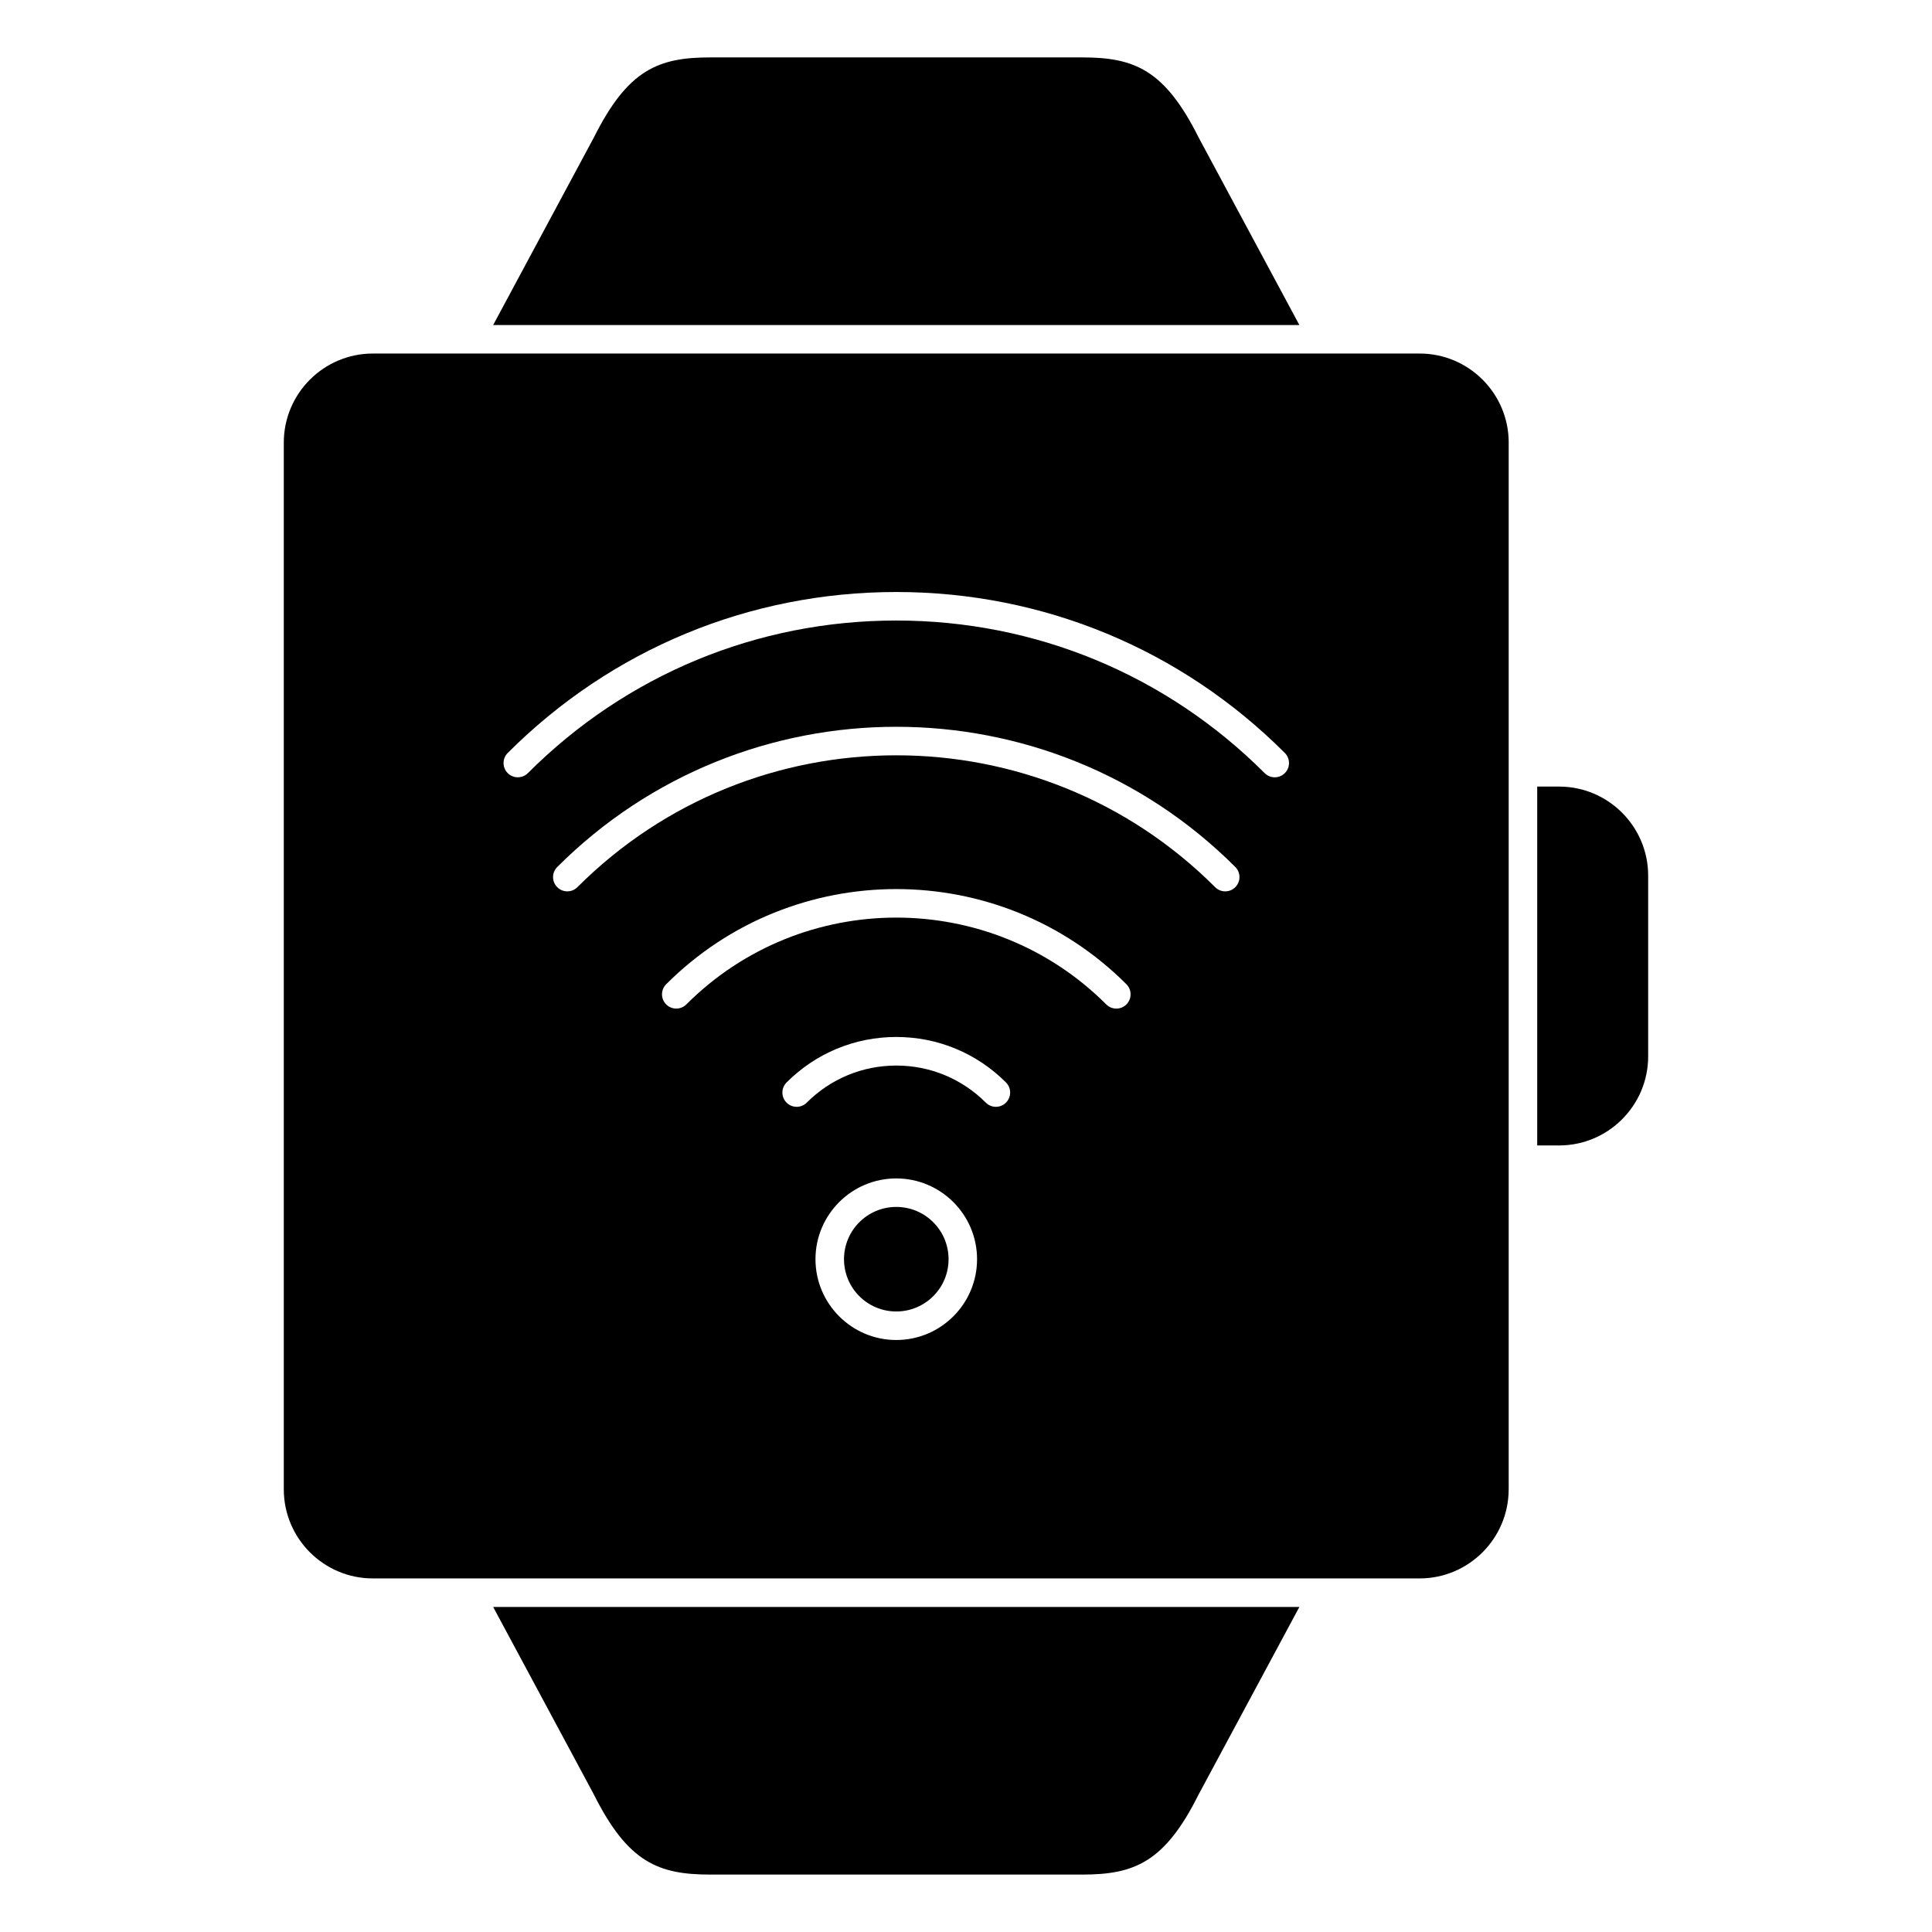
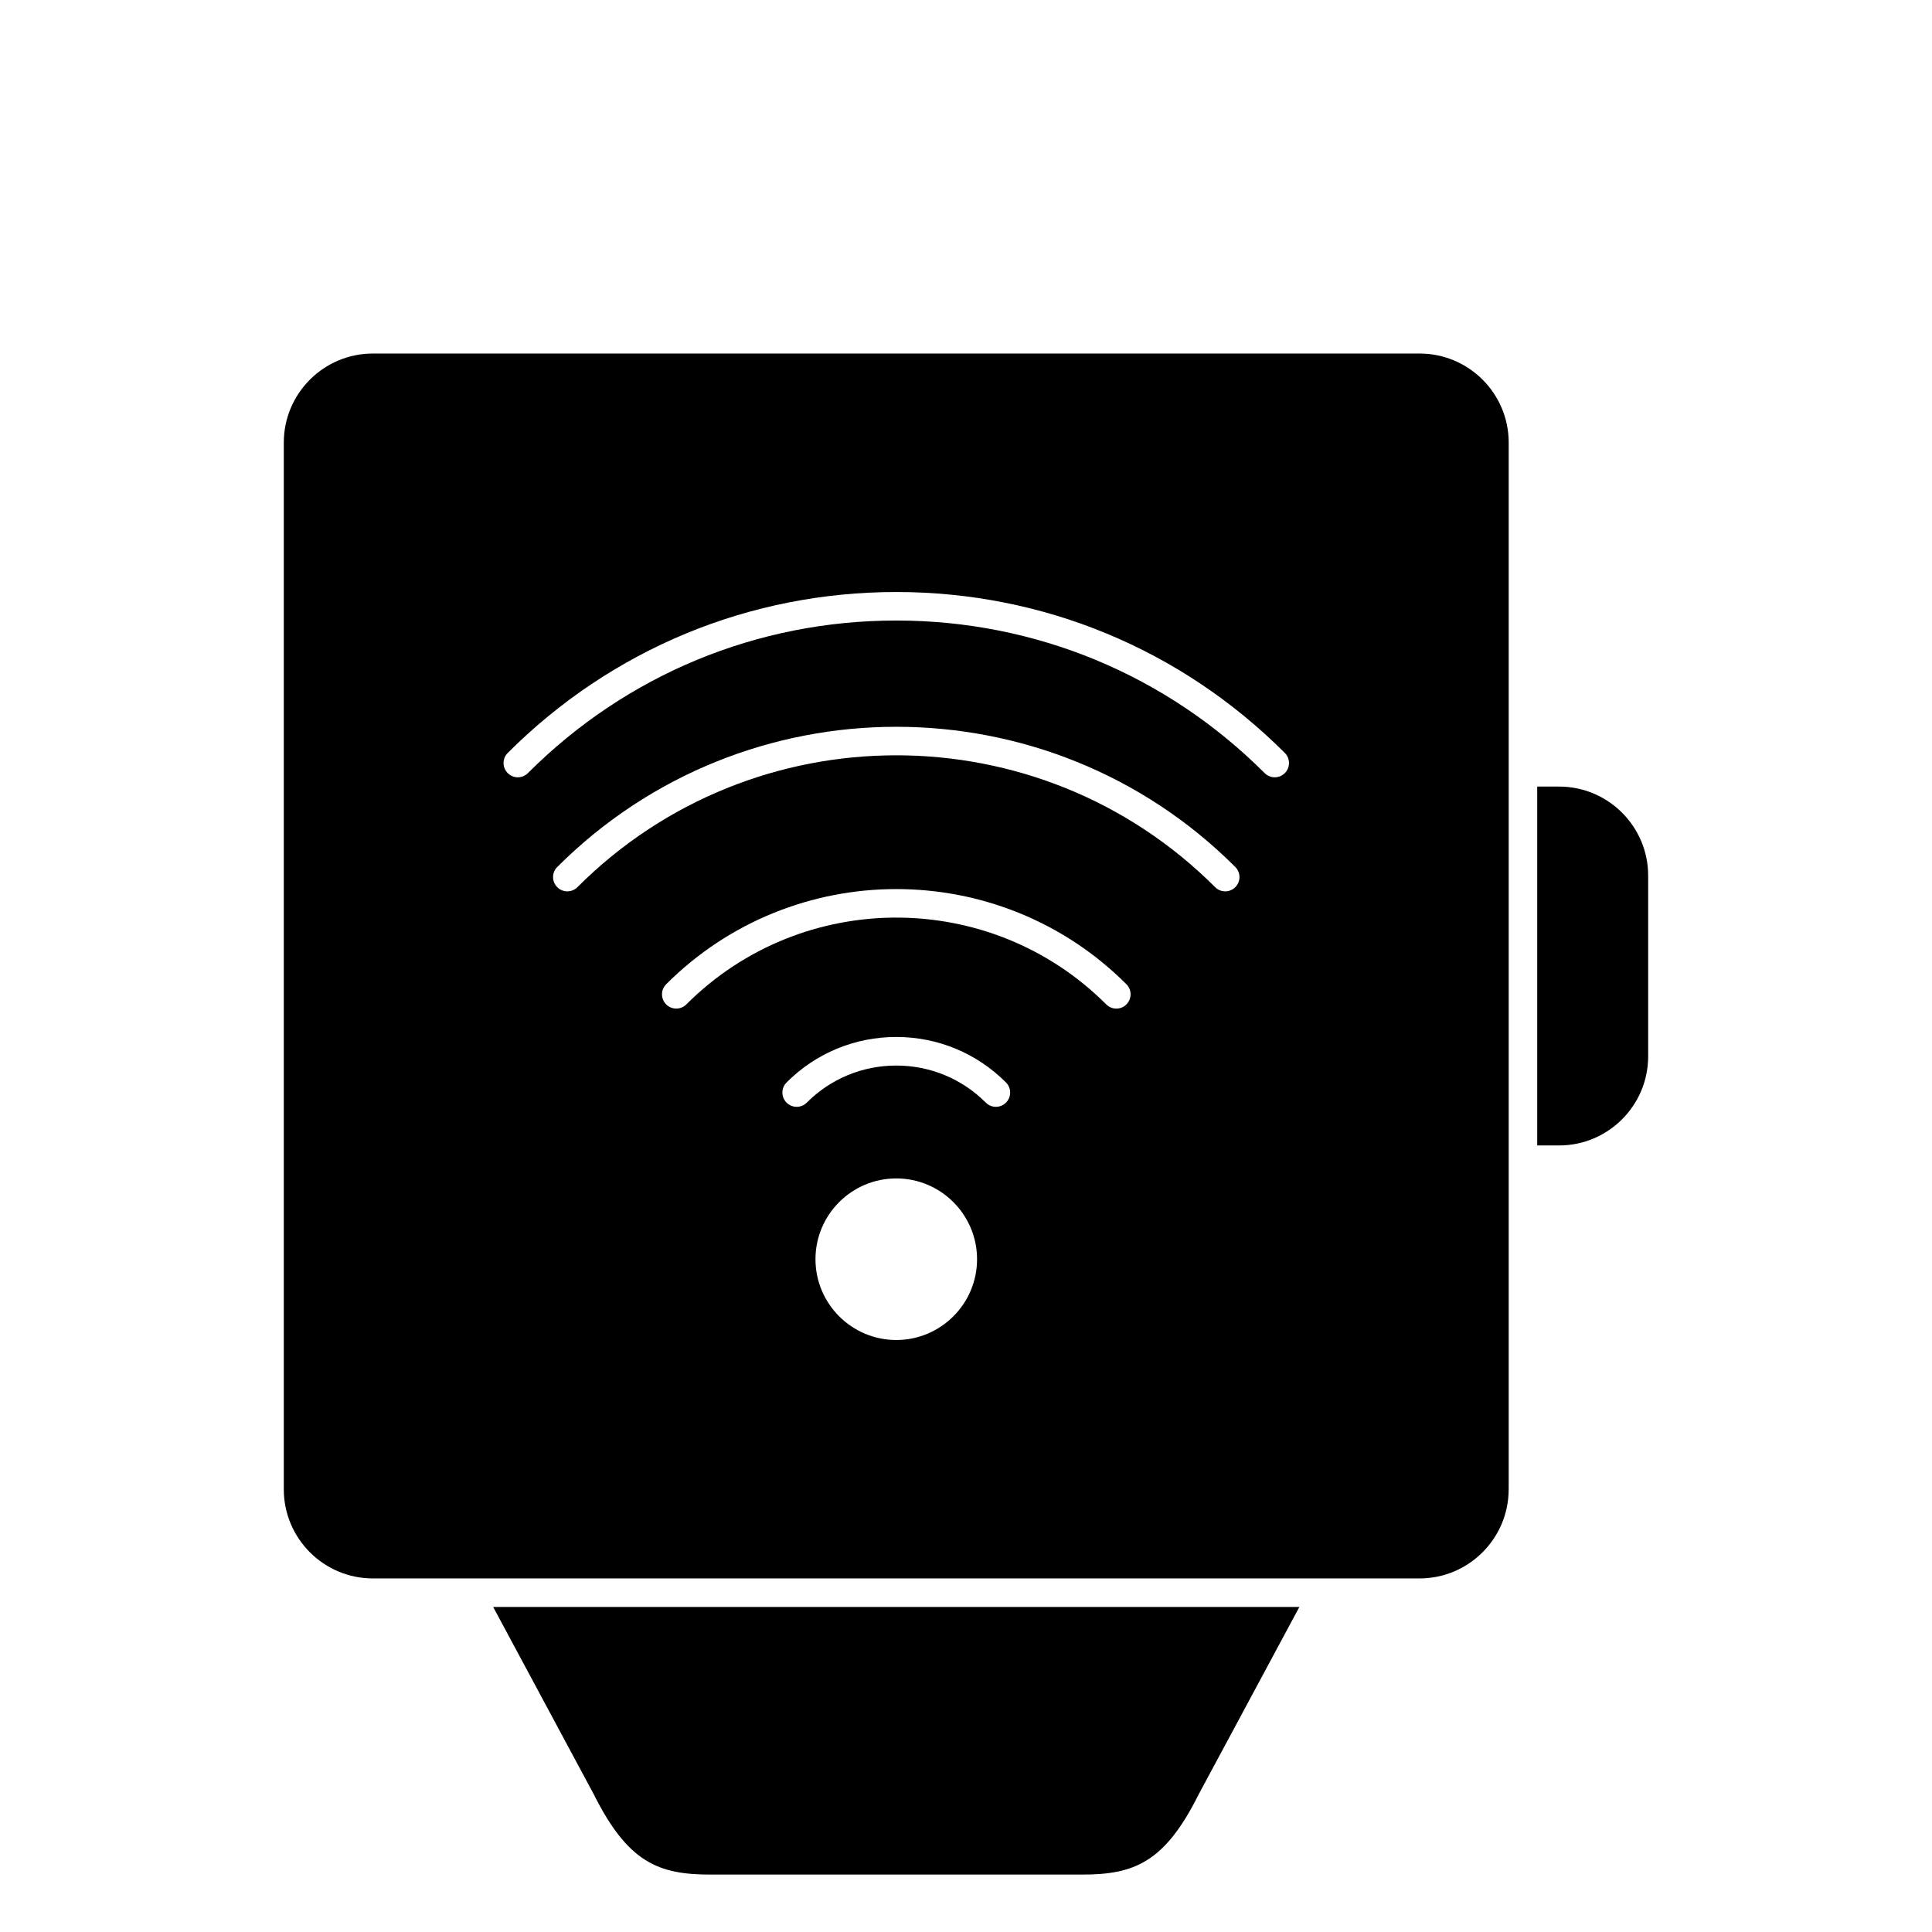
<svg xmlns="http://www.w3.org/2000/svg" fill="#000000" width="800px" height="800px" version="1.1" viewBox="144 144 512 512">
  <g>
    <path d="m580.78 376.05c0-13.012-10.586-23.598-23.598-23.598h-5.805v95.105h5.805c13.012 0 23.598-10.594 23.598-23.609z" />
-     <path d="m395.38 477.7c0 7.652-6.203 13.855-13.855 13.855-7.652 0-13.855-6.203-13.855-13.855 0-7.648 6.203-13.852 13.855-13.852 7.652 0 13.855 6.203 13.855 13.852" />
    <path d="m543.82 538.7v-277.41c0-13.012-10.586-23.598-23.602-23.598h-277.41c-13.012 0-23.598 10.586-23.598 23.598v277.4c0 13.02 10.586 23.609 23.598 23.609h277.41c13-0.004 23.59-10.594 23.594-23.605zm-162.3-39.586c-11.805 0-21.41-9.598-21.41-21.41 0-11.809 9.609-21.41 21.41-21.41 11.805 0 21.41 9.602 21.41 21.41 0 11.812-9.605 21.41-21.41 21.41zm29.07-62.902c-0.734 0.734-1.703 1.109-2.664 1.109-0.969 0-1.941-0.371-2.672-1.109-6.34-6.34-14.766-9.828-23.73-9.828-8.961 0-17.391 3.492-23.73 9.828-1.477 1.477-3.871 1.477-5.344 0-1.477-1.477-1.477-3.875 0-5.352 7.769-7.769 18.094-12.051 29.074-12.051 10.984 0 21.305 4.281 29.07 12.051 1.473 1.48 1.473 3.875-0.004 5.352zm31.922-26.035c-0.734 0.742-1.703 1.113-2.672 1.113s-1.934-0.371-2.672-1.113c-30.684-30.672-80.598-30.672-111.28 0-1.477 1.477-3.871 1.477-5.344 0-1.477-1.477-1.477-3.871 0-5.344 33.625-33.625 88.348-33.625 121.97 0 1.469 1.473 1.469 3.867 0 5.344zm28.855-31.066c-0.734 0.742-1.703 1.109-2.664 1.109-0.973 0-1.941-0.371-2.676-1.109-46.594-46.598-122.41-46.594-169.01 0-1.477 1.477-3.871 1.477-5.344 0-1.477-1.477-1.477-3.871 0-5.344 49.551-49.551 130.16-49.543 179.7 0 1.469 1.477 1.469 3.867-0.008 5.344zm13.121-30.227c-0.734 0.742-1.703 1.109-2.676 1.109-0.961 0-1.93-0.371-2.664-1.109-26.078-26.07-60.754-40.438-97.625-40.438-36.879 0-71.547 14.359-97.625 40.438-1.477 1.477-3.871 1.477-5.344 0-1.477-1.477-1.477-3.871 0-5.344 27.504-27.504 64.074-42.652 102.97-42.652 38.898 0 75.465 15.148 102.97 42.652 1.473 1.473 1.473 3.867-0.004 5.344z" />
-     <path d="m274.69 230.14h213.66l-26.668-49.645c-9.047-18.113-17.16-21.281-30.883-21.281h-98.555c-13.719 0-21.828 3.168-30.84 21.18z" />
    <path d="m301.35 619.5c9.059 18.113 17.168 21.281 30.887 21.281h98.555c13.723 0 21.836-3.168 30.828-21.18l26.73-49.746h-213.66z" />
  </g>
</svg>